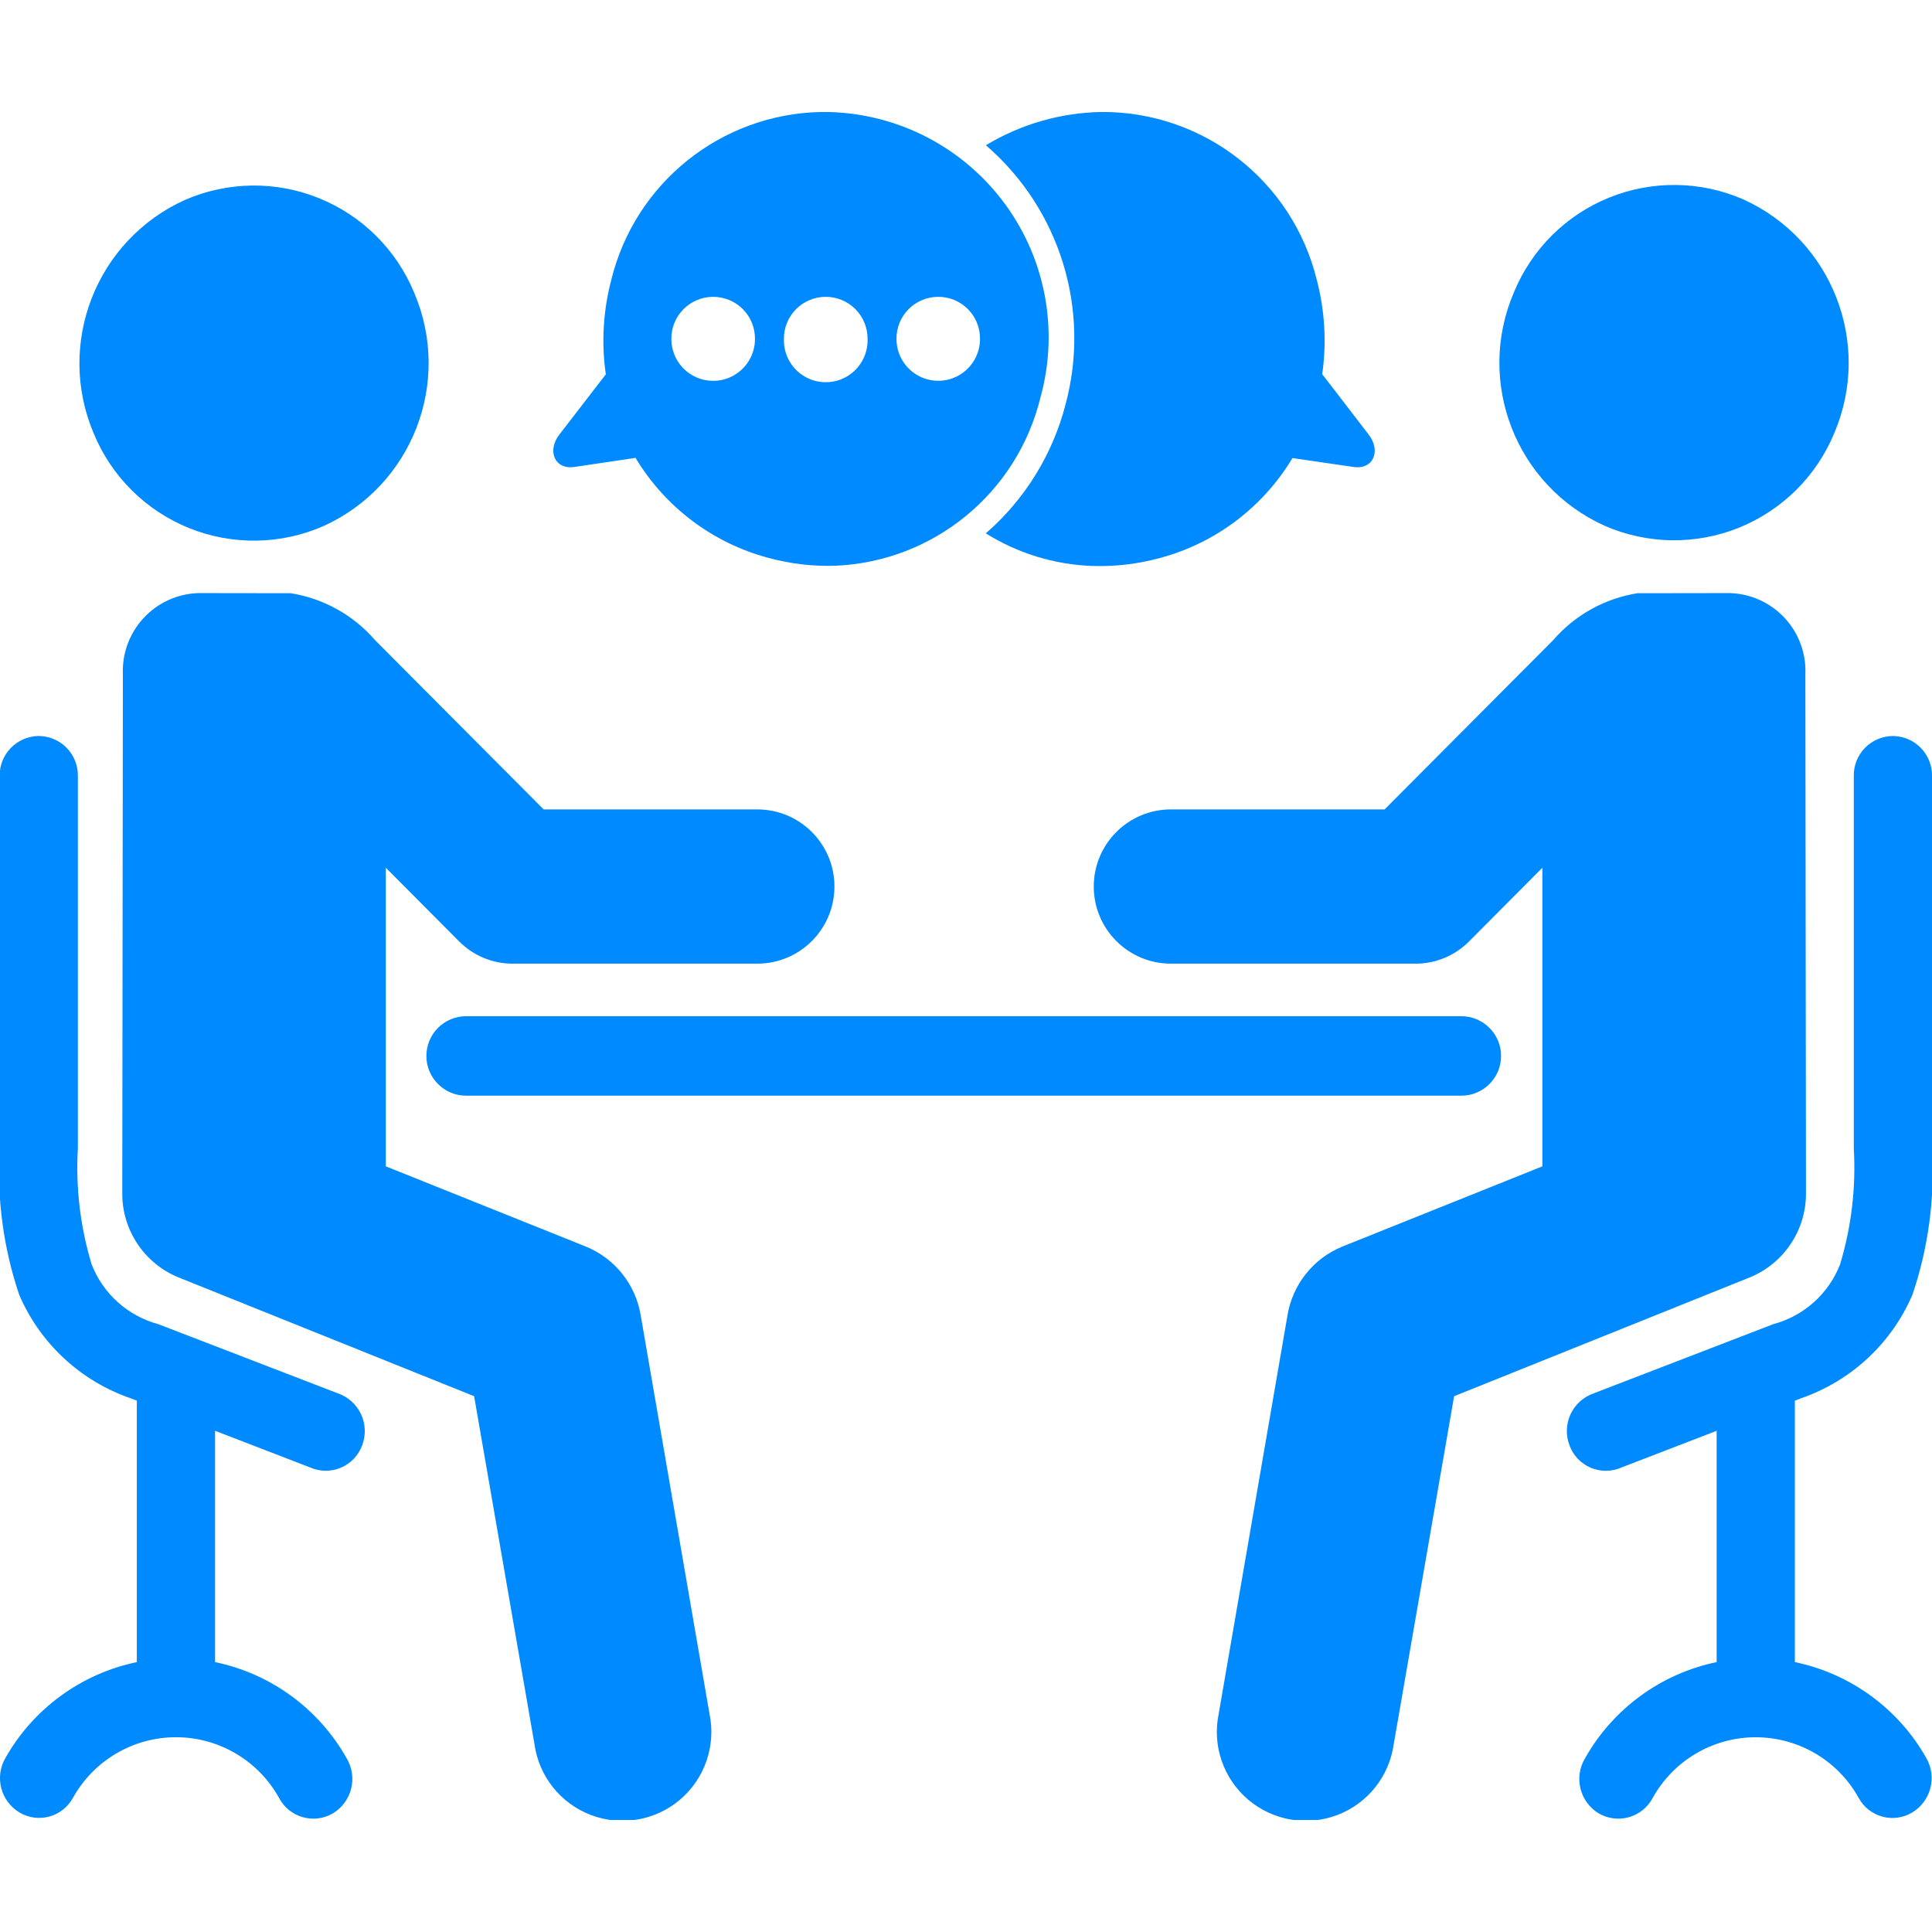
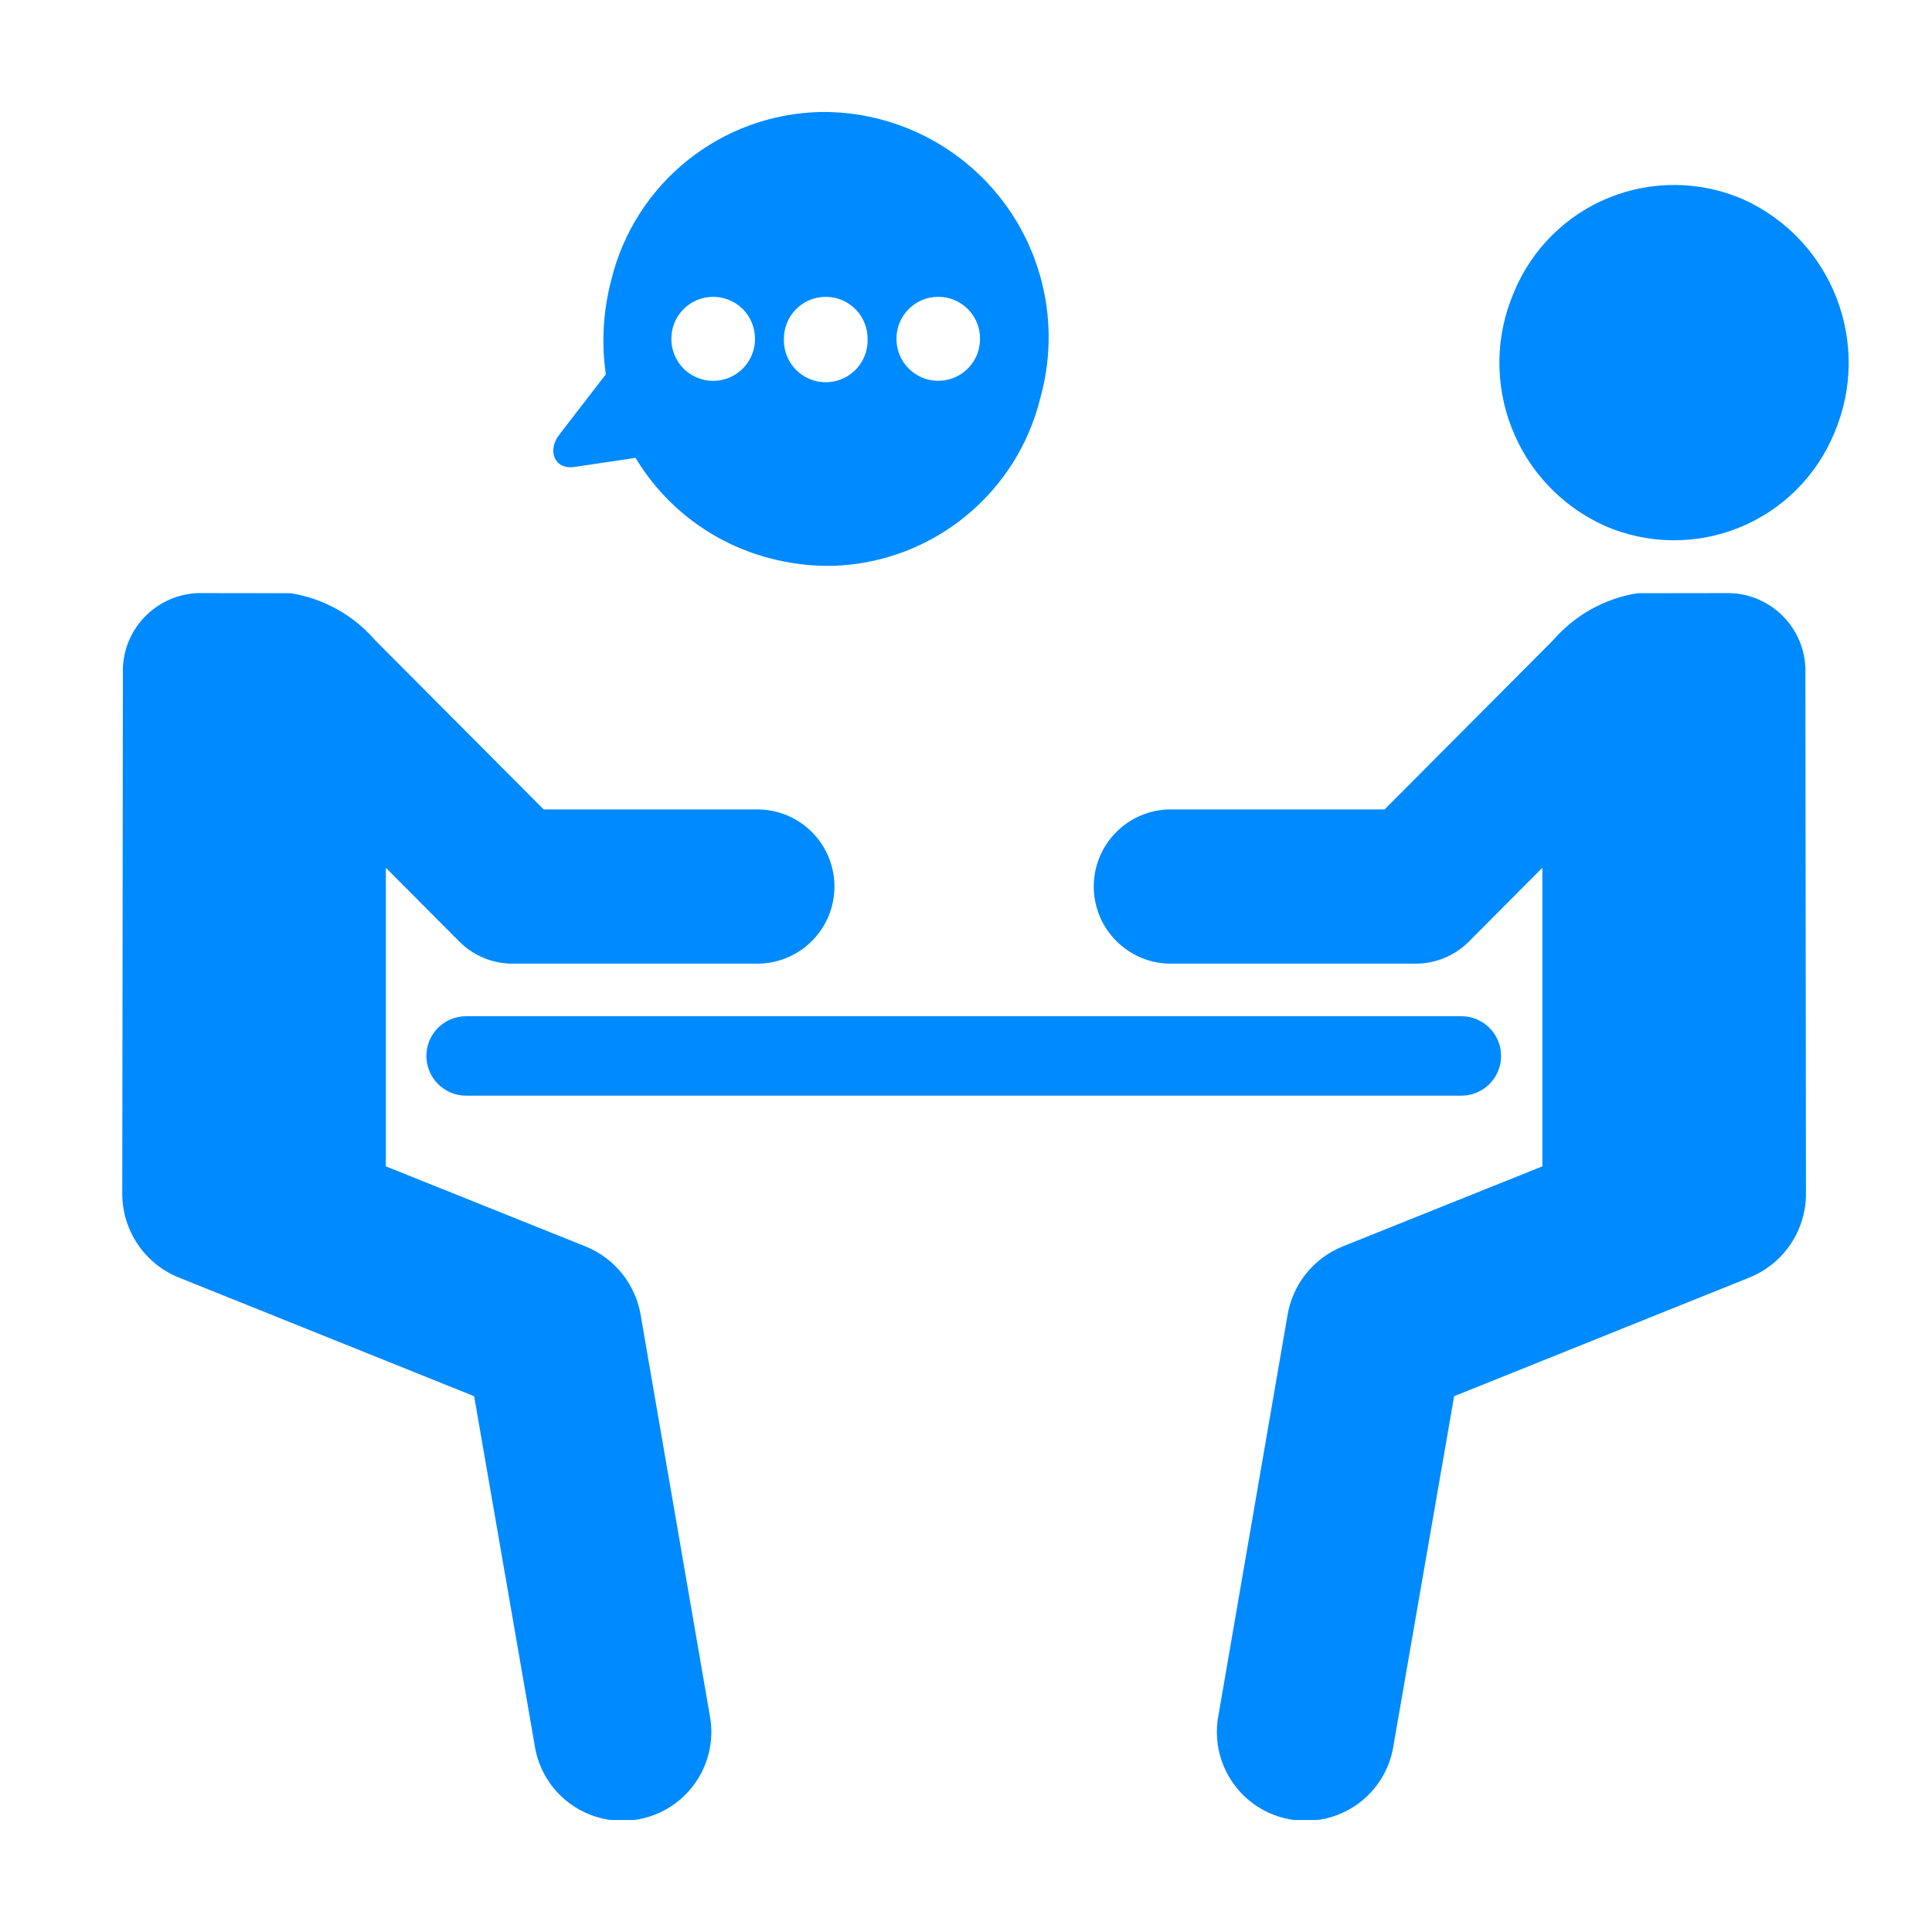
<svg xmlns="http://www.w3.org/2000/svg" version="1.1" width="1080" height="1080" viewBox="0 0 1080 1080" xml:space="preserve">
  <desc>Created with Fabric.js 5.2.4</desc>
  <defs>
</defs>
-   <rect x="0" y="0" width="100%" height="100%" fill="transparent" />
  <g transform="matrix(1 0 0 1 540 540)" id="3a3ec1ec-1297-4e8c-baca-9be82c3192dc">
    <rect style="stroke: none; stroke-width: 1; stroke-dasharray: none; stroke-linecap: butt; stroke-dashoffset: 0; stroke-linejoin: miter; stroke-miterlimit: 4; fill: rgb(255,255,255); fill-rule: nonzero; opacity: 1; visibility: hidden;" vector-effect="non-scaling-stroke" x="-540" y="-540" rx="0" ry="0" width="1080" height="1080" />
  </g>
  <g transform="matrix(1 0 0 1 540 540)" id="3d37ae8d-2f0d-4336-a996-d8960f042ecd">
</g>
  <g transform="matrix(23.87 0 0 23.87 540 540)">
    <g style="">
      <g transform="matrix(1 0 0 1 -11.42 5.64)" id="Path_2797" clip-path="url(#CLIPPATH_20)">
        <clipPath id="CLIPPATH_20">
          <rect transform="matrix(1 0 0 1 11.42 -5.64)" id="Rectangle_814" x="-22.627" y="-20" rx="0" ry="0" width="45.254" height="40" />
        </clipPath>
        <path style="stroke: none; stroke-width: 1; stroke-dasharray: none; stroke-linecap: butt; stroke-dashoffset: 0; stroke-linejoin: miter; stroke-miterlimit: 4; fill: rgb(0,138,255); fill-rule: nonzero; opacity: 1;" vector-effect="non-scaling-stroke" transform=" translate(-13.61, -34.68)" d="M 7.057 20.307 C 6.569 20.321 6.107 20.529 5.774 20.887 C 5.441 21.244 5.265 21.719 5.285 22.207 L 5.271 34.361 C 5.266 35.225 5.787 36.005 6.586 36.332 L 13.511 39.115 L 14.925 47.269 C 15.031 48.02 15.537 48.653 16.246 48.923 C 16.955 49.192 17.754 49.054 18.332 48.564 C 18.91 48.073 19.176 47.307 19.025 46.564 L 17.415 37.237 C 17.3 36.506 16.811 35.889 16.126 35.61 L 11.443 33.732 L 11.443 26.739 L 13.161 28.465 C 13.49 28.797 13.938 28.984 14.406 28.985 L 20.143 28.985 C 21.14 28.985 21.949 28.176 21.949 27.179 C 21.949 26.182 21.14 25.373 20.143 25.373 L 15.139 25.373 L 11.192 21.41 C 10.684 20.822 9.984 20.433 9.217 20.31 Z" stroke-linecap="round" />
      </g>
      <g transform="matrix(1 0 0 1 -16.67 -14.12)" id="Path_2798" clip-path="url(#CLIPPATH_21)">
        <clipPath id="CLIPPATH_21">
-           <rect transform="matrix(1 0 0 1 16.67 14.12)" id="Rectangle_814" x="-22.627" y="-20" rx="0" ry="0" width="45.254" height="40" />
-         </clipPath>
+           </clipPath>
        <path style="stroke: none; stroke-width: 1; stroke-dasharray: none; stroke-linecap: butt; stroke-dashoffset: 0; stroke-linejoin: miter; stroke-miterlimit: 4; fill: rgb(0,138,255); fill-rule: evenodd; opacity: 1;" vector-effect="non-scaling-stroke" transform=" translate(-7.53, -7.25)" d="M 3.773 8.9 C 4.189 9.908 4.993 10.705 6.004 11.114 C 7.015 11.522 8.148 11.506 9.147 11.07 C 11.229 10.131 12.175 7.699 11.276 5.6 C 10.86 4.594 10.058 3.797 9.048 3.389 C 8.039 2.98 6.908 2.995 5.91 3.429 C 3.829 4.369 2.88 6.799 3.773 8.9" stroke-linecap="round" />
      </g>
      <g transform="matrix(1 0 0 1 16.58 -14.13)" id="Path_2799" clip-path="url(#CLIPPATH_22)">
        <clipPath id="CLIPPATH_22">
          <rect transform="matrix(1 0 0 1 -16.58 14.13)" id="Rectangle_814" x="-22.627" y="-20" rx="0" ry="0" width="45.254" height="40" />
        </clipPath>
        <path style="stroke: none; stroke-width: 1; stroke-dasharray: none; stroke-linecap: butt; stroke-dashoffset: 0; stroke-linejoin: miter; stroke-miterlimit: 4; fill: rgb(0,138,255); fill-rule: evenodd; opacity: 1;" vector-effect="non-scaling-stroke" transform=" translate(-68.62, -7.25)" d="M 72.374 8.9 C 71.958 9.908 71.154 10.706 70.143 11.115 C 69.132 11.523 67.999 11.508 67 11.072 C 64.916 10.134 63.97 7.699 64.873 5.6 C 65.288 4.593 66.09 3.795 67.099 3.386 C 68.109 2.977 69.24 2.991 70.239 3.425 C 72.321 4.365 73.27 6.798 72.374 8.9" stroke-linecap="round" />
      </g>
      <g transform="matrix(1 0 0 1 -0.05 2.11)" id="Path_2800" clip-path="url(#CLIPPATH_23)">
        <clipPath id="CLIPPATH_23">
          <rect transform="matrix(1 0 0 1 0.05 -2.11)" id="Rectangle_814" x="-22.627" y="-20" rx="0" ry="0" width="45.254" height="40" />
        </clipPath>
        <path style="stroke: none; stroke-width: 1; stroke-dasharray: none; stroke-linecap: butt; stroke-dashoffset: 0; stroke-linejoin: miter; stroke-miterlimit: 4; fill: rgb(0,138,255); fill-rule: nonzero; opacity: 1;" vector-effect="non-scaling-stroke" transform=" translate(-30.95, -39.11)" d="M 19.293 38.176 C 18.779 38.176 18.363 38.593 18.363 39.106 C 18.363 39.62 18.779 40.037 19.293 40.037 L 42.6 40.037 C 43.114 40.037 43.531 39.62 43.531 39.106 C 43.531 38.593 43.114 38.176 42.6 38.176 Z" stroke-linecap="round" />
      </g>
      <g transform="matrix(1 0 0 1 -18.36 7.29)" id="Path_2801" clip-path="url(#CLIPPATH_24)">
        <clipPath id="CLIPPATH_24">
          <rect transform="matrix(1 0 0 1 18.36 -7.29)" id="Rectangle_814" x="-22.627" y="-20" rx="0" ry="0" width="45.254" height="40" />
        </clipPath>
-         <path style="stroke: none; stroke-width: 1; stroke-dasharray: none; stroke-linecap: butt; stroke-dashoffset: 0; stroke-linejoin: miter; stroke-miterlimit: 4; fill: rgb(0,138,255); fill-rule: nonzero; opacity: 1;" vector-effect="non-scaling-stroke" transform=" translate(-4.27, -39.02)" d="M 0.9 26.344 C 0.393 26.357 -0.009 26.776 0 27.283 L 0 36.006 C -0.069 37.166 0.086 38.329 0.457 39.43 C 0.947 40.57 1.895 41.45 3.068 41.854 L 3.212 41.909 L 3.212 48.032 C 1.908 48.303 0.785 49.123 0.131 50.283 C -0.123 50.727 0.026 51.293 0.466 51.555 C 0.675 51.679 0.926 51.713 1.161 51.649 C 1.396 51.586 1.595 51.429 1.713 51.216 C 2.199 50.337 3.124 49.791 4.129 49.791 C 5.133 49.791 6.058 50.337 6.544 51.216 C 6.66 51.434 6.859 51.596 7.097 51.663 C 7.334 51.731 7.589 51.699 7.802 51.575 C 8.248 51.307 8.392 50.729 8.125 50.283 C 7.471 49.123 6.348 48.302 5.044 48.032 L 5.044 42.615 L 7.269 43.473 C 7.499 43.575 7.761 43.577 7.992 43.478 C 8.224 43.38 8.404 43.189 8.49 42.953 C 8.58 42.716 8.569 42.452 8.461 42.223 C 8.352 41.993 8.155 41.818 7.915 41.736 L 3.715 40.118 C 3.002 39.926 2.422 39.407 2.154 38.718 C 1.887 37.838 1.778 36.919 1.831 36.001 L 1.831 27.283 C 1.836 27.034 1.739 26.794 1.564 26.617 C 1.389 26.44 1.149 26.342 0.9 26.344" stroke-linecap="round" />
      </g>
      <g transform="matrix(1 0 0 1 18.36 7.29)" id="Path_2802" clip-path="url(#CLIPPATH_25)">
        <clipPath id="CLIPPATH_25">
          <rect transform="matrix(1 0 0 1 -18.36 -7.29)" id="Rectangle_814" x="-22.627" y="-20" rx="0" ry="0" width="45.254" height="40" />
        </clipPath>
-         <path style="stroke: none; stroke-width: 1; stroke-dasharray: none; stroke-linecap: butt; stroke-dashoffset: 0; stroke-linejoin: miter; stroke-miterlimit: 4; fill: rgb(0,138,255); fill-rule: nonzero; opacity: 1;" vector-effect="non-scaling-stroke" transform=" translate(-71.73, -39.02)" d="M 75.093 26.344 C 75.6 26.357 76.001 26.776 75.993 27.283 L 75.993 36.006 C 76.063 37.166 75.907 38.329 75.534 39.43 C 75.044 40.57 74.096 41.45 72.923 41.854 L 72.781 41.909 L 72.781 48.032 C 74.085 48.303 75.208 49.123 75.862 50.283 C 76.114 50.728 75.965 51.292 75.527 51.555 C 75.317 51.68 75.066 51.715 74.83 51.651 C 74.594 51.587 74.395 51.43 74.277 51.216 C 73.792 50.337 72.867 49.792 71.864 49.792 C 70.86 49.792 69.935 50.337 69.45 51.216 C 69.334 51.434 69.133 51.596 68.895 51.664 C 68.657 51.731 68.402 51.699 68.188 51.575 C 67.743 51.306 67.6 50.728 67.868 50.283 C 68.522 49.123 69.645 48.302 70.949 48.032 L 70.949 42.615 L 68.724 43.473 C 68.494 43.576 68.231 43.578 68 43.48 C 67.768 43.381 67.587 43.19 67.502 42.953 C 67.412 42.716 67.422 42.452 67.53 42.223 C 67.638 41.993 67.835 41.818 68.075 41.736 L 72.275 40.118 C 72.99 39.927 73.571 39.407 73.84 38.718 C 74.105 37.839 74.214 36.919 74.161 36.002 L 74.161 27.283 C 74.156 27.034 74.252 26.794 74.427 26.617 C 74.603 26.44 74.842 26.342 75.091 26.344" stroke-linecap="round" />
      </g>
      <g transform="matrix(1 0 0 1 11.33 5.64)" id="Path_2803" clip-path="url(#CLIPPATH_26)">
        <clipPath id="CLIPPATH_26">
          <rect transform="matrix(1 0 0 1 -11.33 -5.64)" id="Rectangle_814" x="-22.627" y="-20" rx="0" ry="0" width="45.254" height="40" />
        </clipPath>
        <path style="stroke: none; stroke-width: 1; stroke-dasharray: none; stroke-linecap: butt; stroke-dashoffset: 0; stroke-linejoin: miter; stroke-miterlimit: 4; fill: rgb(0,138,255); fill-rule: nonzero; opacity: 1;" vector-effect="non-scaling-stroke" transform=" translate(-55.38, -34.68)" d="M 61.935 20.307 C 62.423 20.32 62.885 20.529 63.219 20.886 C 63.552 21.243 63.728 21.719 63.707 22.207 L 63.721 34.361 C 63.726 35.225 63.205 36.005 62.406 36.332 L 55.481 39.115 L 54.066 47.269 C 53.96 48.02 53.454 48.653 52.745 48.923 C 52.036 49.192 51.237 49.054 50.659 48.564 C 50.081 48.073 49.815 47.307 49.966 46.564 L 51.576 37.237 C 51.691 36.506 52.18 35.889 52.865 35.61 L 57.548 33.732 L 57.548 26.739 L 55.83 28.465 C 55.501 28.797 55.053 28.984 54.585 28.985 L 48.848 28.985 C 47.851 28.985 47.042 28.176 47.042 27.179 C 47.042 26.182 47.851 25.373 48.848 25.373 L 53.853 25.373 L 57.8 21.41 C 58.309 20.822 59.008 20.432 59.776 20.31 Z" stroke-linecap="round" />
      </g>
      <g transform="matrix(1 0 0 1 5.02 -14.68)" id="Path_2804" clip-path="url(#CLIPPATH_27)">
        <clipPath id="CLIPPATH_27">
          <rect transform="matrix(1 0 0 1 -5.02 14.68)" id="Rectangle_814" x="-22.627" y="-20" rx="0" ry="0" width="45.254" height="40" />
        </clipPath>
-         <path style="stroke: none; stroke-width: 1; stroke-dasharray: none; stroke-linecap: butt; stroke-dashoffset: 0; stroke-linejoin: miter; stroke-miterlimit: 4; fill: rgb(0,138,255); fill-rule: evenodd; opacity: 1;" vector-effect="non-scaling-stroke" transform=" translate(-46.99, -5.32)" d="M 45.136 0 C 44.183 0.018 43.252 0.286 42.436 0.779 C 44.174 2.277 44.898 4.639 44.3 6.854 C 43.997 8.024 43.347 9.075 42.434 9.868 C 43.182 10.336 44.039 10.599 44.92 10.631 C 45.456 10.65 45.991 10.587 46.508 10.446 C 47.808 10.099 48.923 9.259 49.615 8.105 L 51.046 8.313 C 51.511 8.382 51.693 7.934 51.401 7.556 L 50.312 6.14 C 50.417 5.406 50.374 4.658 50.187 3.94 C 49.621 1.614 47.53 -0.017 45.136 0" stroke-linecap="round" />
      </g>
      <g transform="matrix(1 0 0 1 -3.86 -14.69)" id="Path_2805" clip-path="url(#CLIPPATH_28)">
        <clipPath id="CLIPPATH_28">
          <rect transform="matrix(1 0 0 1 3.86 14.69)" id="Rectangle_814" x="-22.627" y="-20" rx="0" ry="0" width="45.254" height="40" />
        </clipPath>
        <path style="stroke: none; stroke-width: 1; stroke-dasharray: none; stroke-linecap: butt; stroke-dashoffset: 0; stroke-linejoin: miter; stroke-miterlimit: 4; fill: rgb(0,138,255); fill-rule: evenodd; opacity: 1;" vector-effect="non-scaling-stroke" transform=" translate(-29.63, -5.31)" d="M 32.831 4.329 C 33.094 4.326 33.347 4.429 33.533 4.615 C 33.719 4.801 33.822 5.054 33.818 5.317 C 33.818 5.666 33.632 5.989 33.329 6.164 C 33.026 6.339 32.654 6.339 32.351 6.164 C 32.048 5.989 31.862 5.666 31.862 5.317 C 31.859 5.057 31.96 4.807 32.141 4.622 C 32.323 4.436 32.571 4.331 32.831 4.329 M 30.198 4.329 C 30.461 4.327 30.713 4.43 30.899 4.616 C 31.084 4.802 31.187 5.054 31.185 5.317 C 31.196 5.674 31.012 6.01 30.705 6.192 C 30.397 6.374 30.014 6.374 29.706 6.192 C 29.399 6.01 29.215 5.674 29.226 5.317 C 29.223 5.057 29.324 4.807 29.507 4.621 C 29.689 4.436 29.938 4.331 30.198 4.329 M 27.562 4.329 C 27.825 4.327 28.077 4.43 28.263 4.616 C 28.448 4.802 28.551 5.054 28.548 5.317 C 28.548 5.667 28.361 5.99 28.059 6.165 C 27.756 6.34 27.382 6.34 27.079 6.165 C 26.777 5.99 26.59 5.667 26.59 5.317 C 26.587 5.057 26.688 4.807 26.871 4.621 C 27.053 4.436 27.302 4.331 27.562 4.329 M 30.1 0 C 27.754 0.044 25.733 1.664 25.18 3.944 C 24.992 4.662 24.949 5.41 25.055 6.144 L 23.966 7.556 C 23.674 7.934 23.855 8.382 24.32 8.313 L 25.751 8.1 C 26.444 9.254 27.558 10.093 28.858 10.441 C 29.374 10.582 29.908 10.645 30.442 10.626 C 32.737 10.524 34.689 8.92 35.233 6.688 C 35.677 5.091 35.344 3.378 34.335 2.064 C 33.326 0.749 31.757 -0.016 30.1 0" stroke-linecap="round" />
      </g>
    </g>
  </g>
</svg>